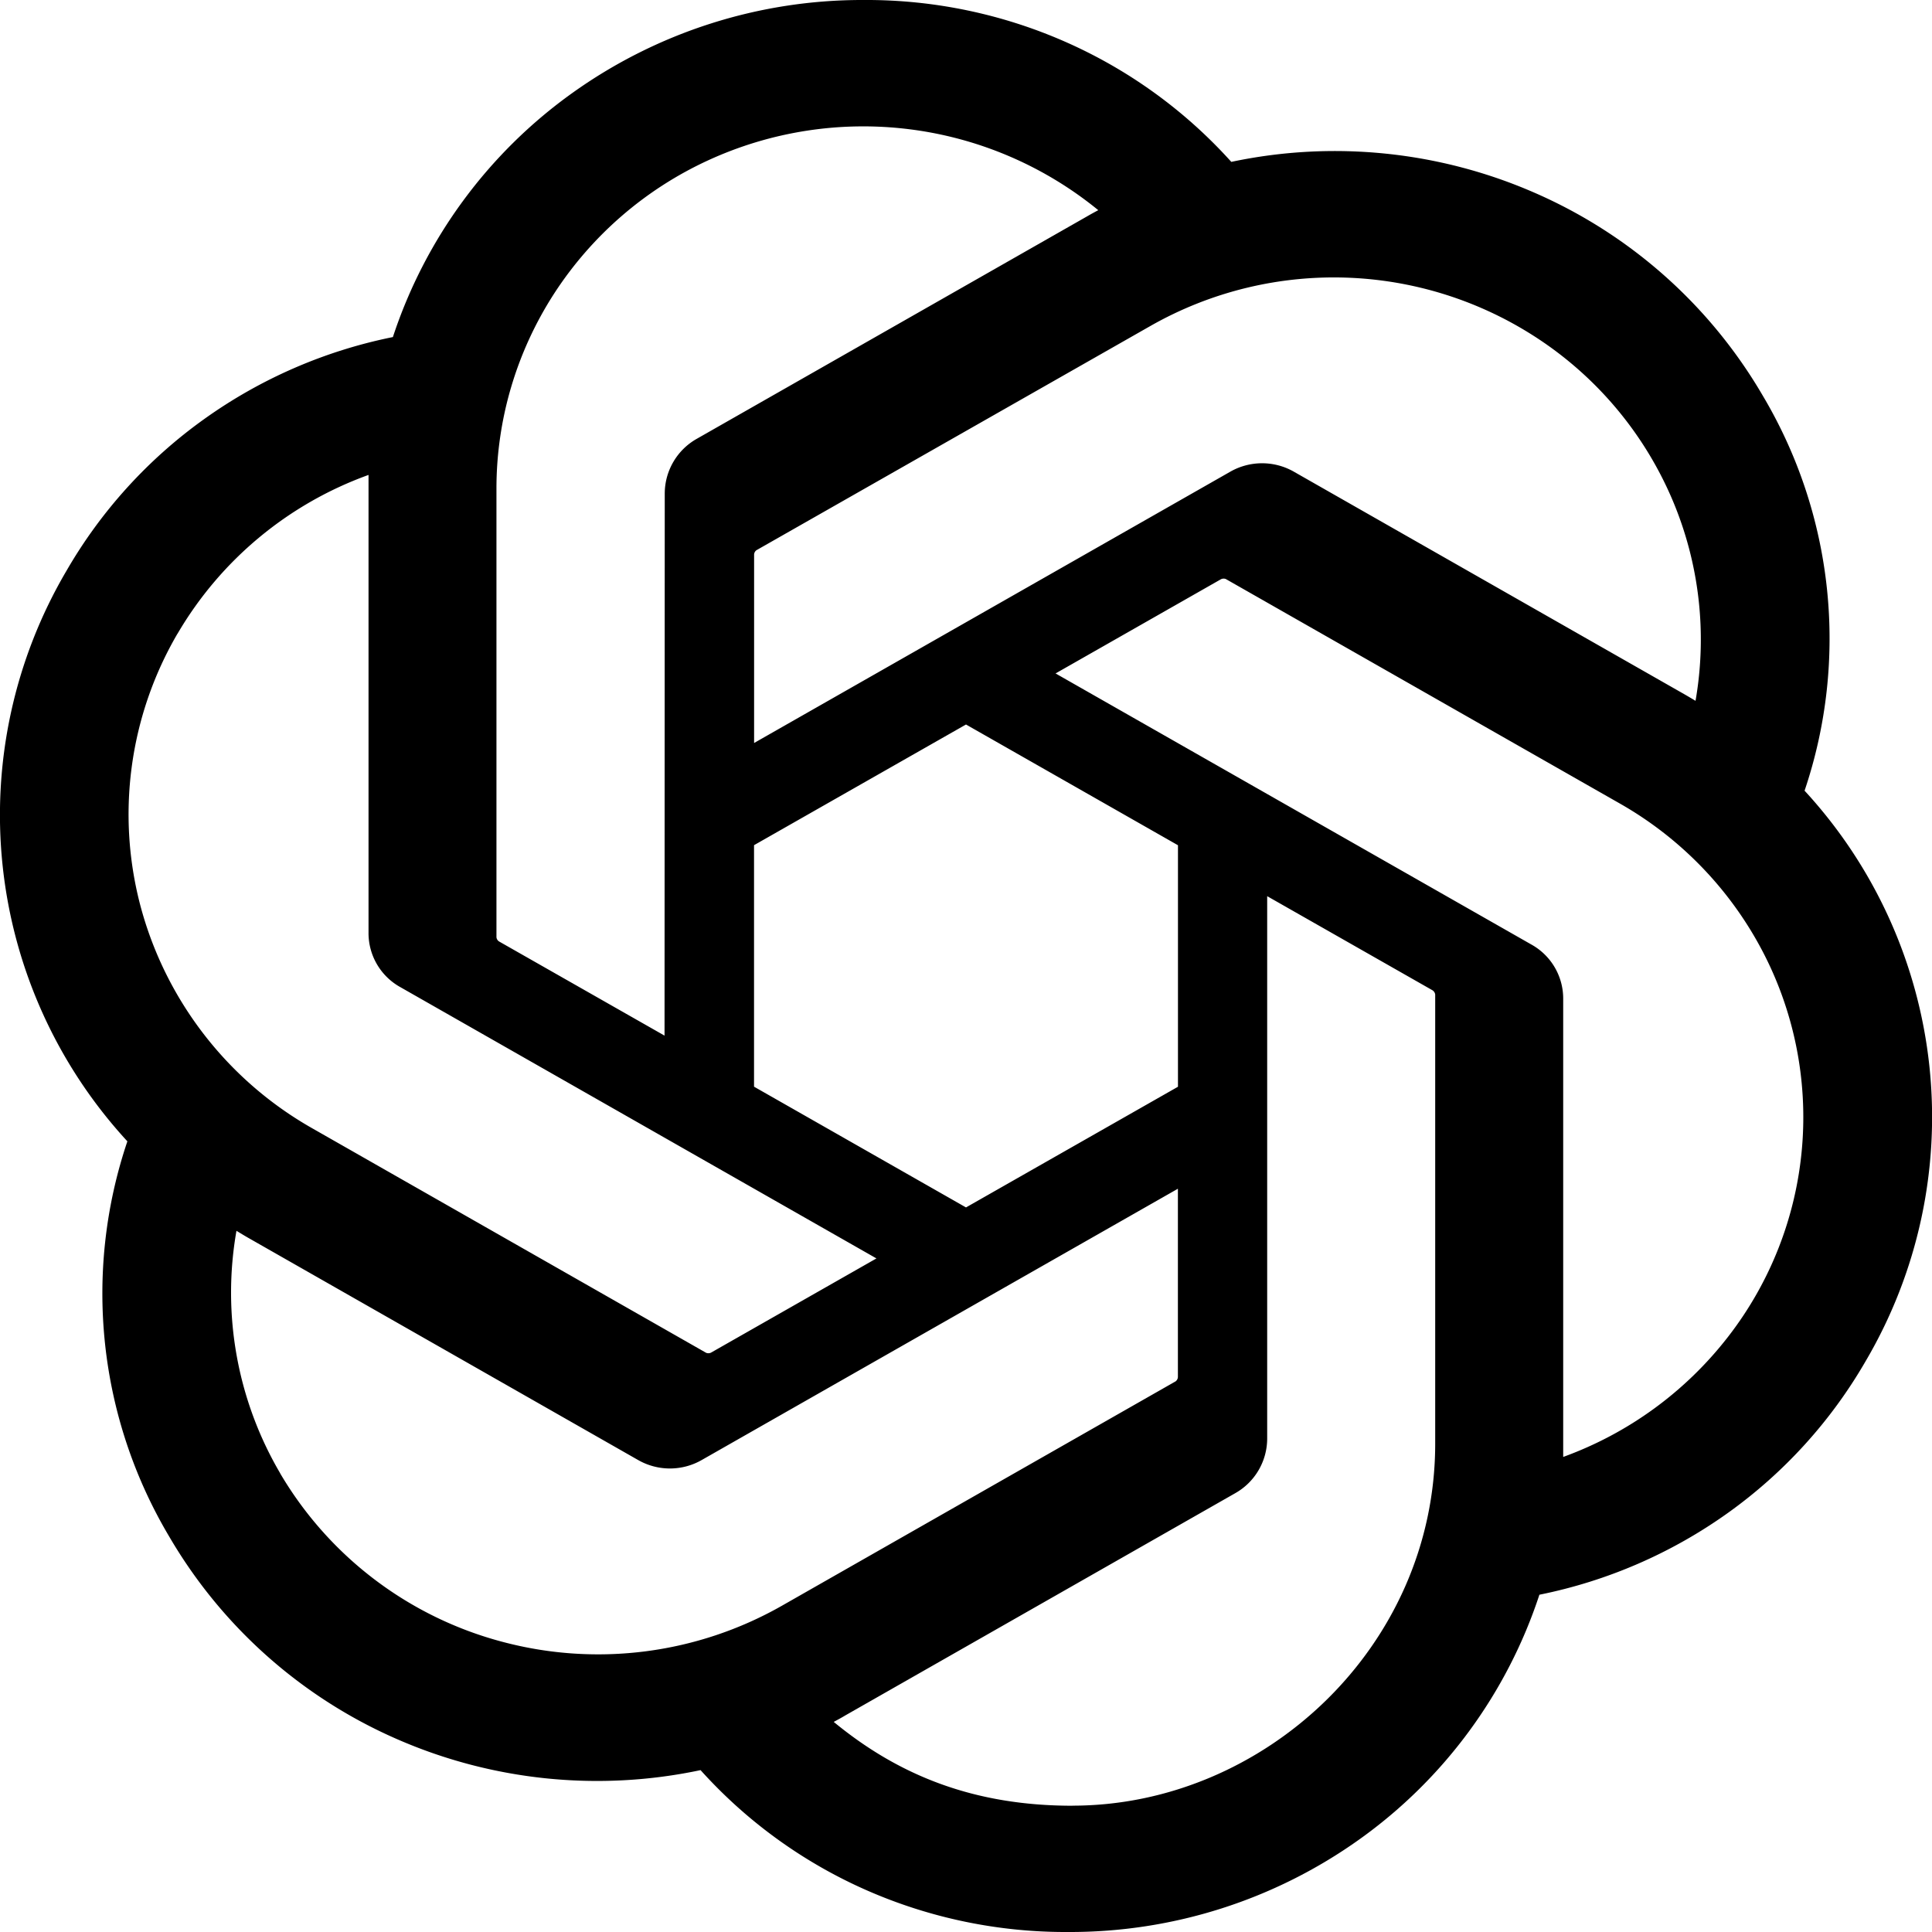
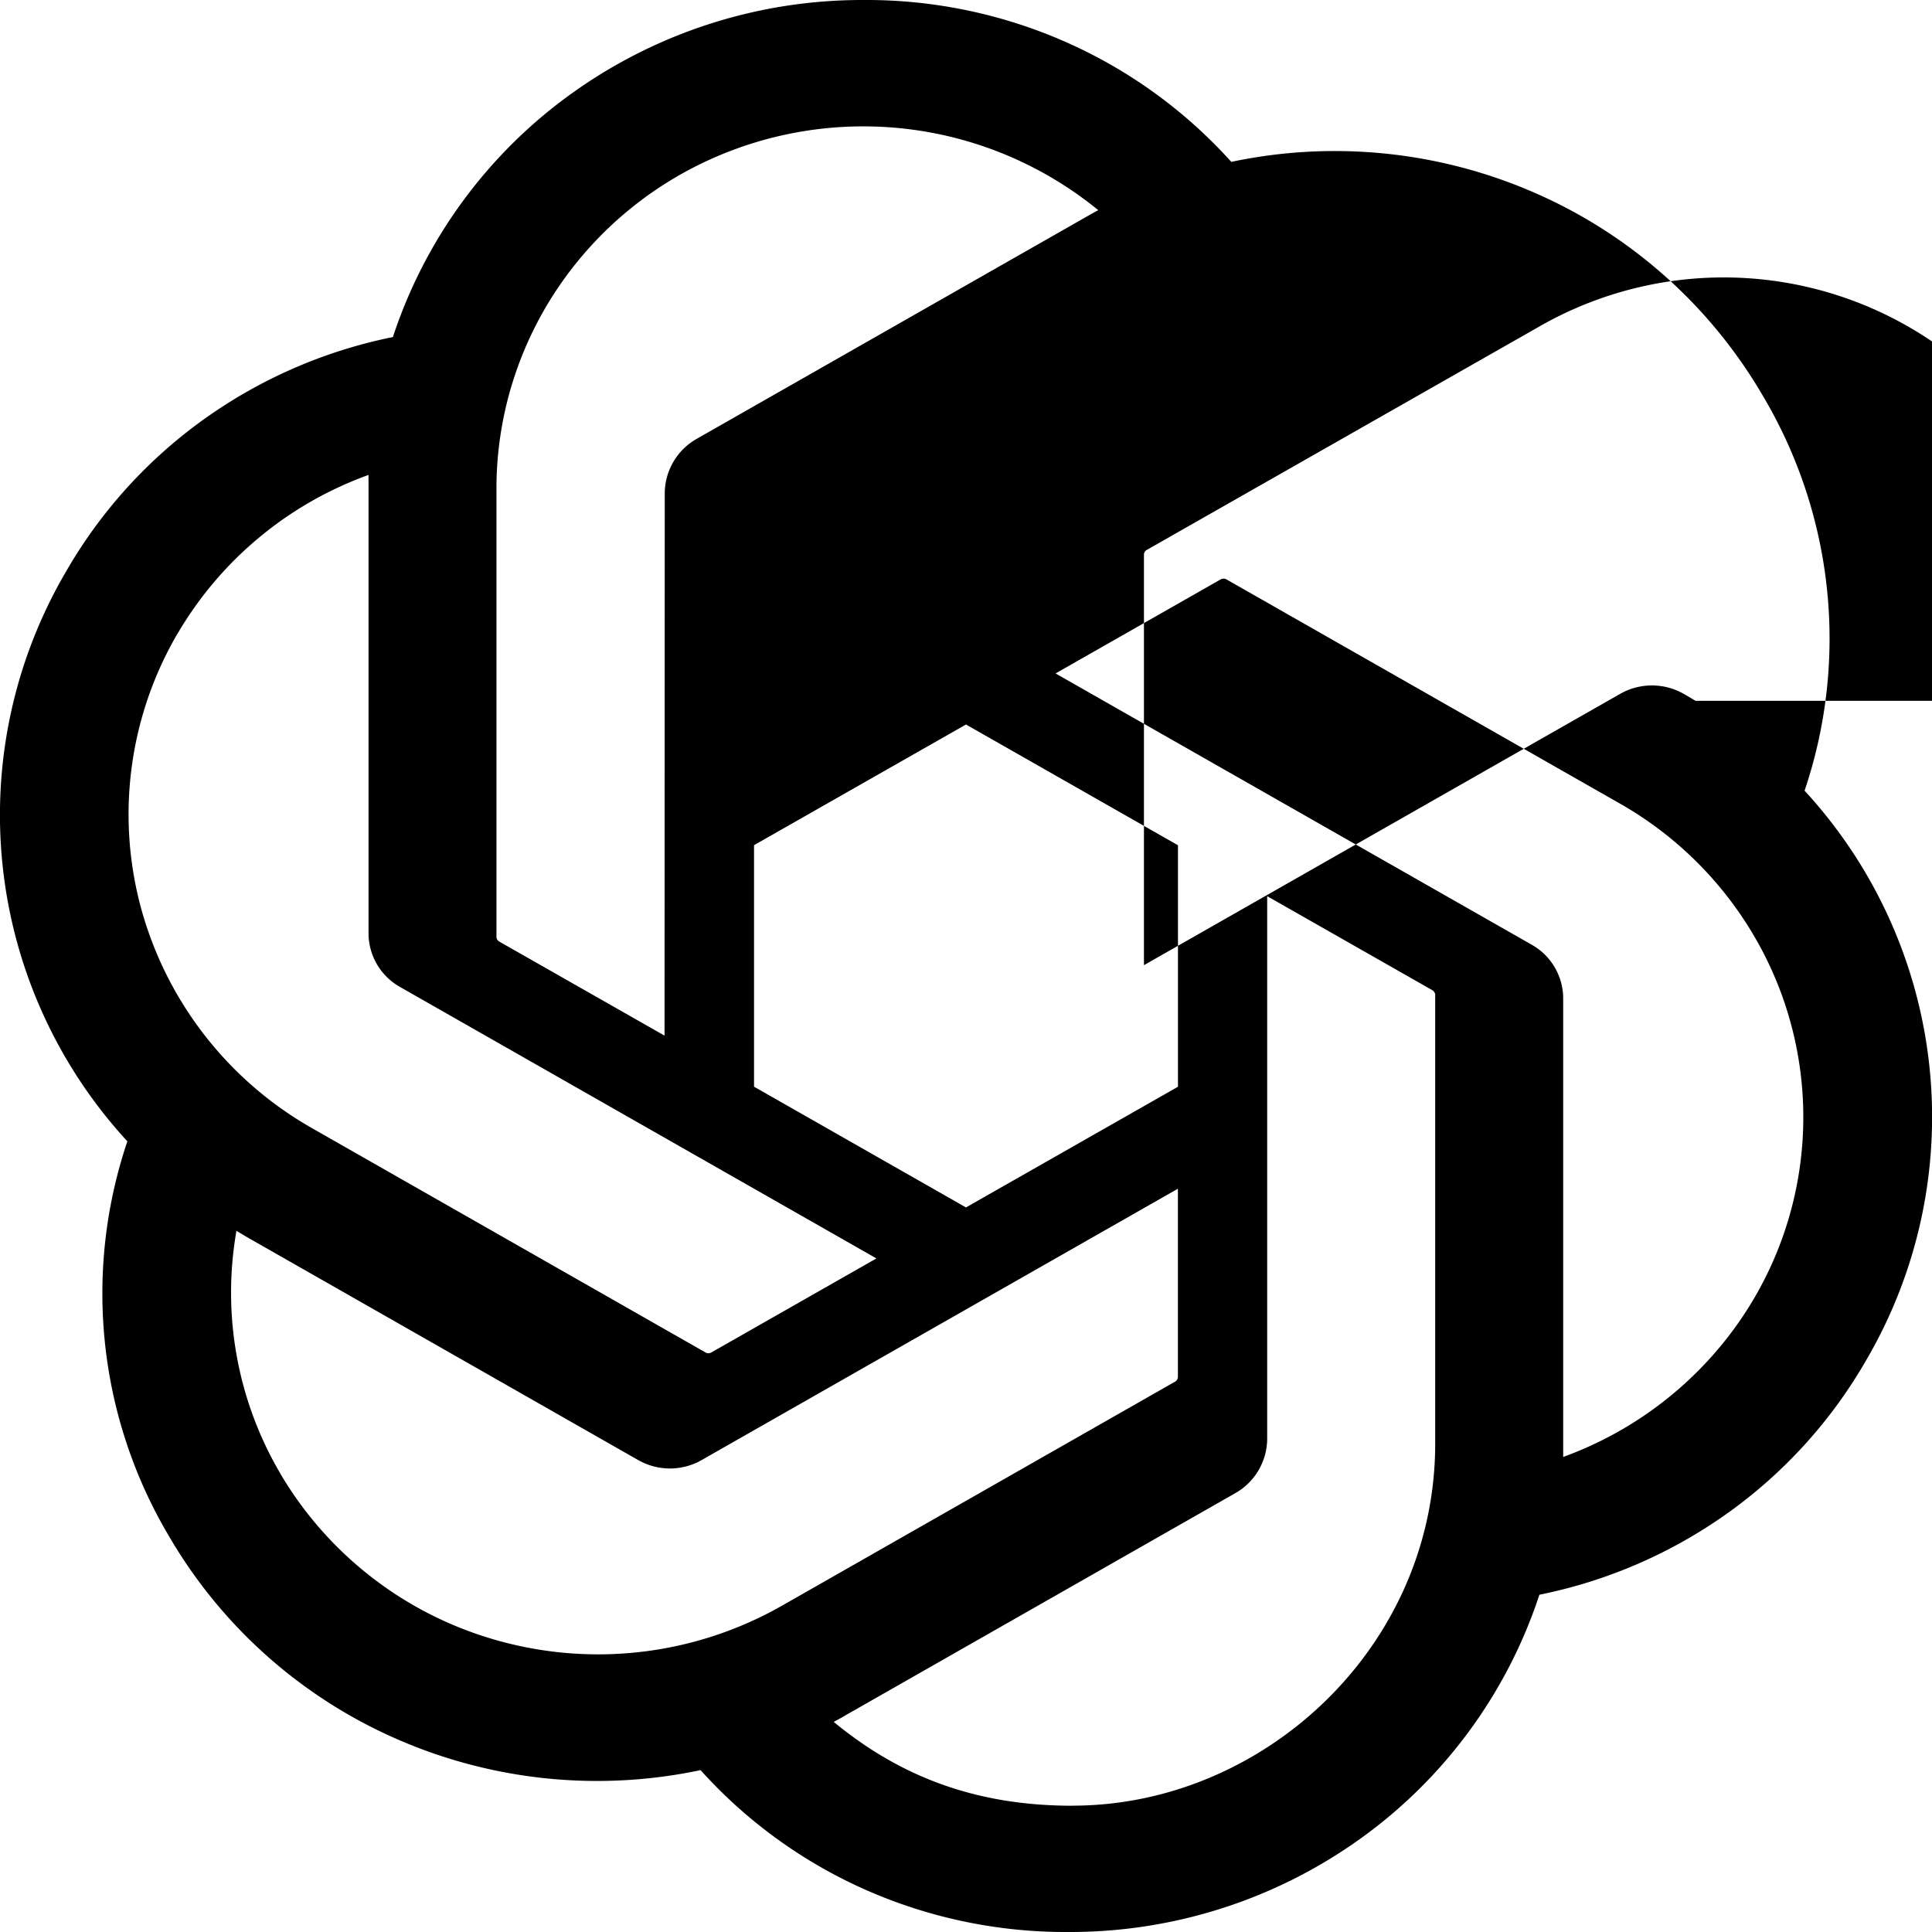
<svg xmlns="http://www.w3.org/2000/svg" width="28" viewBox="0 0 28 28" fill="none">
-   <path d="M26.153 11.46a6.888 6.888 0 0 0-.608-5.73 7.117 7.117 0 0 0-3.29-2.93 7.238 7.238 0 0 0-4.41-.454 7.065 7.065 0 0 0-2.41-1.742A7.15 7.15 0 0 0 12.514 0a7.216 7.216 0 0 0-4.217 1.346 7.061 7.061 0 0 0-2.603 3.539 7.12 7.12 0 0 0-2.734 1.188A7.012 7.012 0 0 0 .966 8.268a6.979 6.979 0 0 0 .88 8.273 6.89 6.89 0 0 0 .607 5.729 7.117 7.117 0 0 0 3.29 2.93 7.238 7.238 0 0 0 4.41.454 7.061 7.061 0 0 0 2.409 1.742c.92.404 1.916.61 2.923.604a7.215 7.215 0 0 0 4.22-1.345 7.06 7.06 0 0 0 2.605-3.543 7.116 7.116 0 0 0 2.734-1.187 7.01 7.01 0 0 0 1.993-2.196 6.978 6.978 0 0 0-.884-8.27Zm-10.61 14.71c-1.412 0-2.505-.428-3.46-1.215.043-.023.119-.064.168-.094l5.65-3.22a.911.911 0 0 0 .464-.793v-7.86l2.389 1.36a.087.087 0 0 1 .046.065v6.508c0 2.952-2.491 5.248-5.257 5.248ZM4.062 21.354a5.17 5.17 0 0 1-.635-3.516c.042.025.115.07.168.1l5.65 3.22a.928.928 0 0 0 .928 0l6.898-3.93v2.72a.083.083 0 0 1-.034.072l-5.711 3.255a5.386 5.386 0 0 1-4.035.522 5.315 5.315 0 0 1-3.23-2.443ZM2.573 9.184a5.283 5.283 0 0 1 2.768-2.301V13.515a.895.895 0 0 0 .464.793l6.897 3.93-2.388 1.36a.087.087 0 0 1-.08.008L4.52 16.349a5.262 5.262 0 0 1-2.475-3.185 5.192 5.192 0 0 1 .527-3.98Zm19.623 4.506-6.898-3.93 2.388-1.36a.087.087 0 0 1 .08-.008l5.713 3.255a5.28 5.28 0 0 1 2.054 2.118 5.19 5.19 0 0 1-.488 5.608 5.314 5.314 0 0 1-2.39 1.742v-6.633a.896.896 0 0 0-.459-.792Zm2.377-3.533a7.973 7.973 0 0 0-.168-.099l-5.65-3.22a.93.93 0 0 0-.928 0l-6.898 3.93V8.046a.083.083 0 0 1 .034-.072l5.712-3.251a5.375 5.375 0 0 1 5.698.241 5.262 5.262 0 0 1 1.865 2.28c.39.92.506 1.93.335 2.913ZM9.631 15.009l-2.39-1.36a.083.083 0 0 1-.046-.065V7.075c.001-.997.29-1.973.832-2.814a5.297 5.297 0 0 1 2.231-1.935 5.382 5.382 0 0 1 5.659.72 4.89 4.89 0 0 0-.168.093l-5.65 3.22a.913.913 0 0 0-.465.793l-.003 7.857Zm1.297-2.76L14 10.5l3.072 1.75v3.5L14 17.499l-3.072-1.75v-3.5Z" fill="currentColor" />
+   <path d="M26.153 11.46a6.888 6.888 0 0 0-.608-5.73 7.117 7.117 0 0 0-3.29-2.93 7.238 7.238 0 0 0-4.41-.454 7.065 7.065 0 0 0-2.41-1.742A7.15 7.15 0 0 0 12.514 0a7.216 7.216 0 0 0-4.217 1.346 7.061 7.061 0 0 0-2.603 3.539 7.12 7.12 0 0 0-2.734 1.188A7.012 7.012 0 0 0 .966 8.268a6.979 6.979 0 0 0 .88 8.273 6.89 6.89 0 0 0 .607 5.729 7.117 7.117 0 0 0 3.29 2.93 7.238 7.238 0 0 0 4.41.454 7.061 7.061 0 0 0 2.409 1.742c.92.404 1.916.61 2.923.604a7.215 7.215 0 0 0 4.22-1.345 7.06 7.06 0 0 0 2.605-3.543 7.116 7.116 0 0 0 2.734-1.187 7.01 7.01 0 0 0 1.993-2.196 6.978 6.978 0 0 0-.884-8.27Zm-10.61 14.71c-1.412 0-2.505-.428-3.46-1.215.043-.023.119-.064.168-.094l5.65-3.22a.911.911 0 0 0 .464-.793v-7.86l2.389 1.36a.087.087 0 0 1 .046.065v6.508c0 2.952-2.491 5.248-5.257 5.248ZM4.062 21.354a5.17 5.17 0 0 1-.635-3.516c.042.025.115.07.168.1l5.65 3.22a.928.928 0 0 0 .928 0l6.898-3.93v2.72a.083.083 0 0 1-.034.072l-5.711 3.255a5.386 5.386 0 0 1-4.035.522 5.315 5.315 0 0 1-3.23-2.443ZM2.573 9.184a5.283 5.283 0 0 1 2.768-2.301V13.515a.895.895 0 0 0 .464.793l6.897 3.93-2.388 1.36a.087.087 0 0 1-.08.008L4.52 16.349a5.262 5.262 0 0 1-2.475-3.185 5.192 5.192 0 0 1 .527-3.98Zm19.623 4.506-6.898-3.93 2.388-1.36a.087.087 0 0 1 .08-.008l5.713 3.255a5.28 5.28 0 0 1 2.054 2.118 5.19 5.19 0 0 1-.488 5.608 5.314 5.314 0 0 1-2.39 1.742v-6.633a.896.896 0 0 0-.459-.792Zm2.377-3.533a7.973 7.973 0 0 0-.168-.099a.93.93 0 0 0-.928 0l-6.898 3.93V8.046a.083.083 0 0 1 .034-.072l5.712-3.251a5.375 5.375 0 0 1 5.698.241 5.262 5.262 0 0 1 1.865 2.28c.39.92.506 1.93.335 2.913ZM9.631 15.009l-2.39-1.36a.083.083 0 0 1-.046-.065V7.075c.001-.997.29-1.973.832-2.814a5.297 5.297 0 0 1 2.231-1.935 5.382 5.382 0 0 1 5.659.72 4.89 4.89 0 0 0-.168.093l-5.65 3.22a.913.913 0 0 0-.465.793l-.003 7.857Zm1.297-2.76L14 10.5l3.072 1.75v3.5L14 17.499l-3.072-1.75v-3.5Z" fill="currentColor" />
</svg>